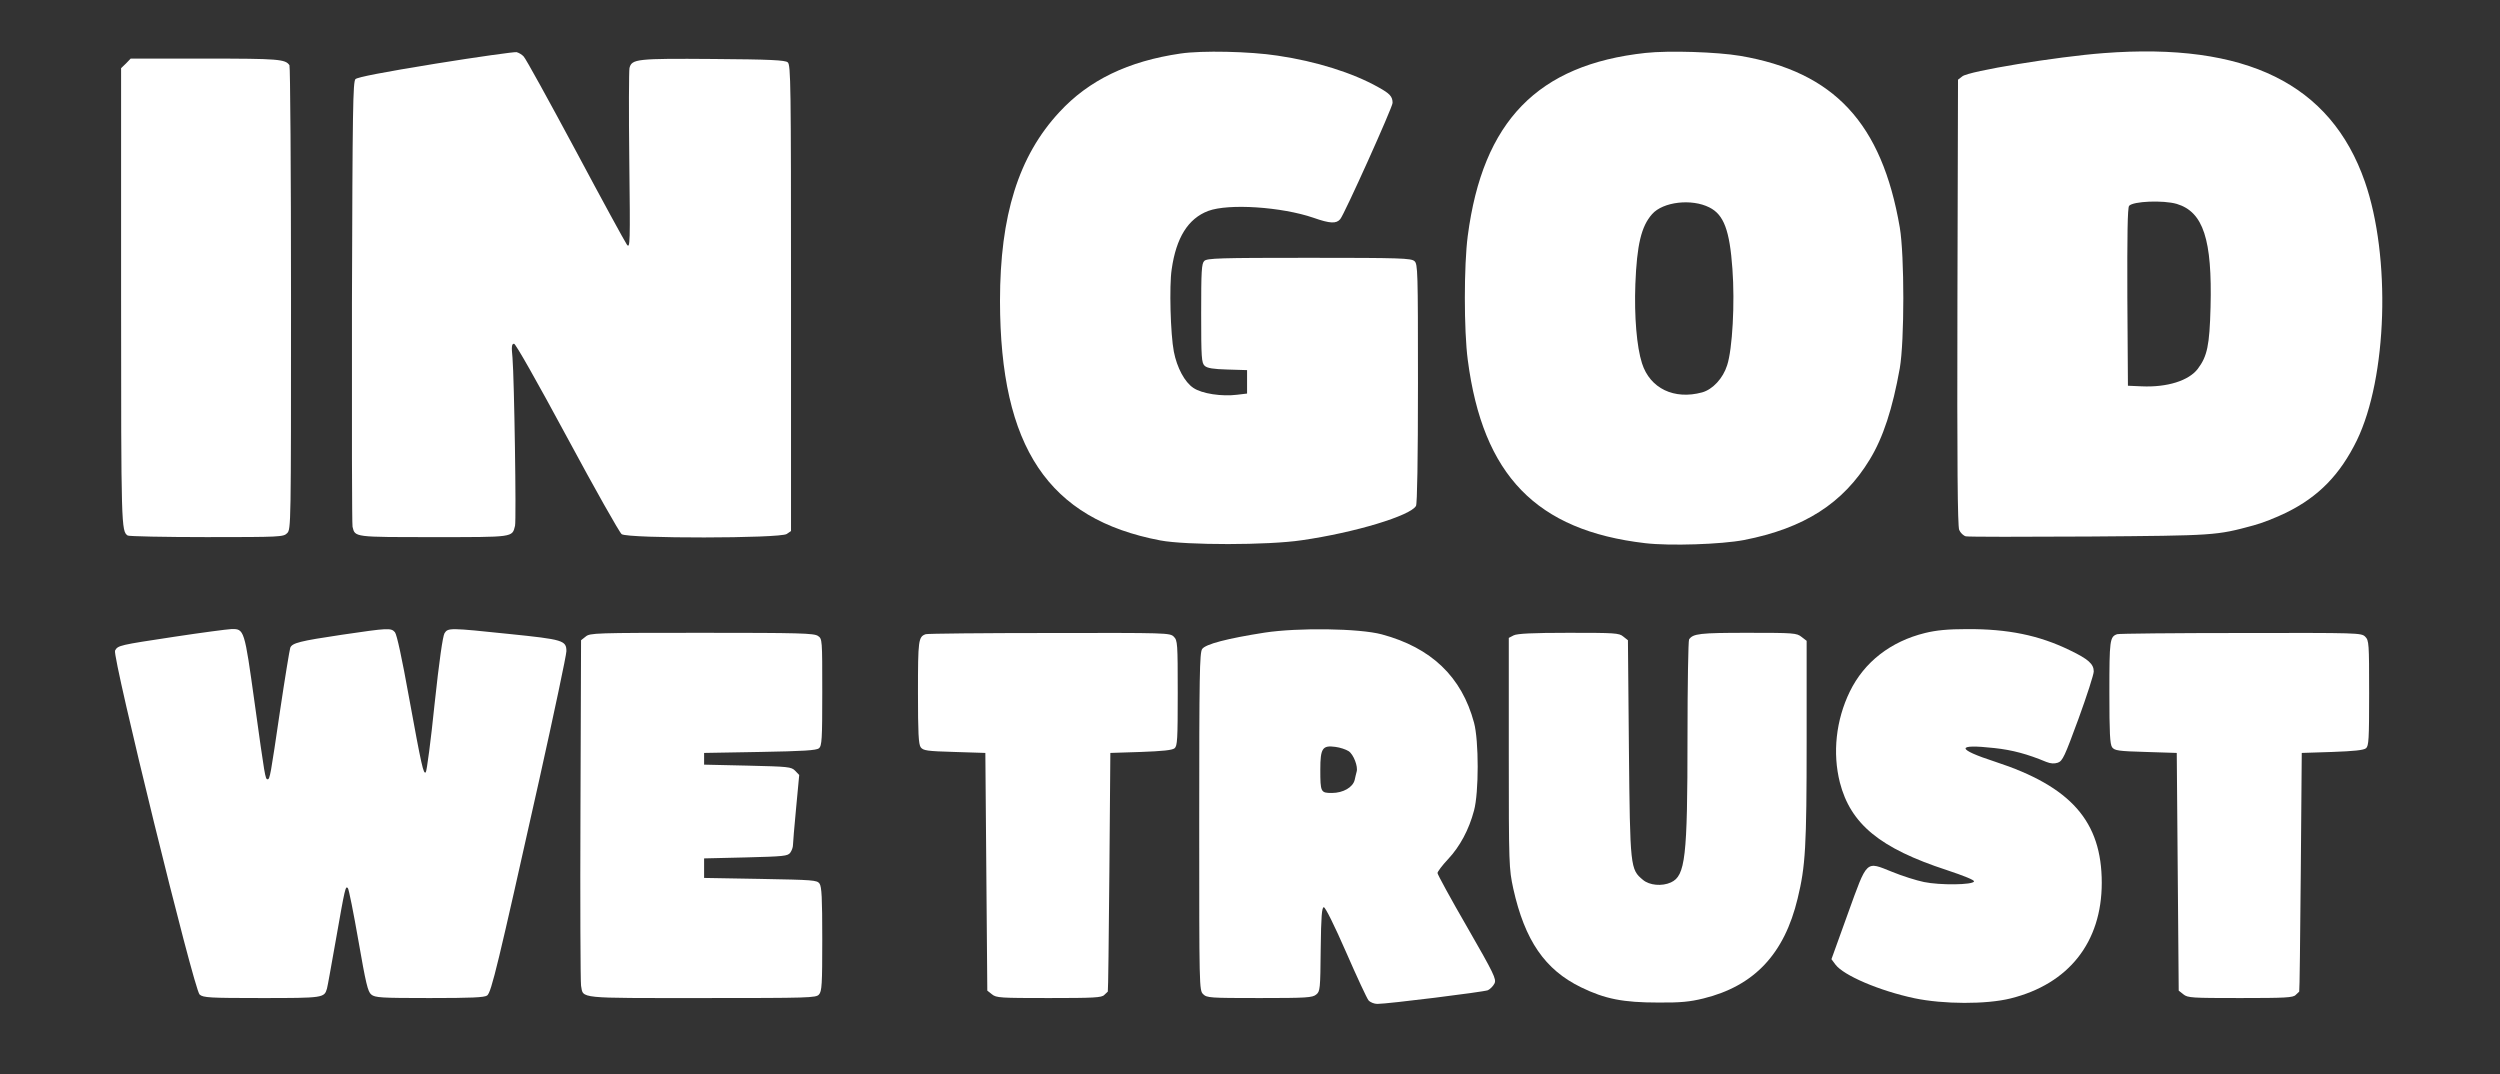
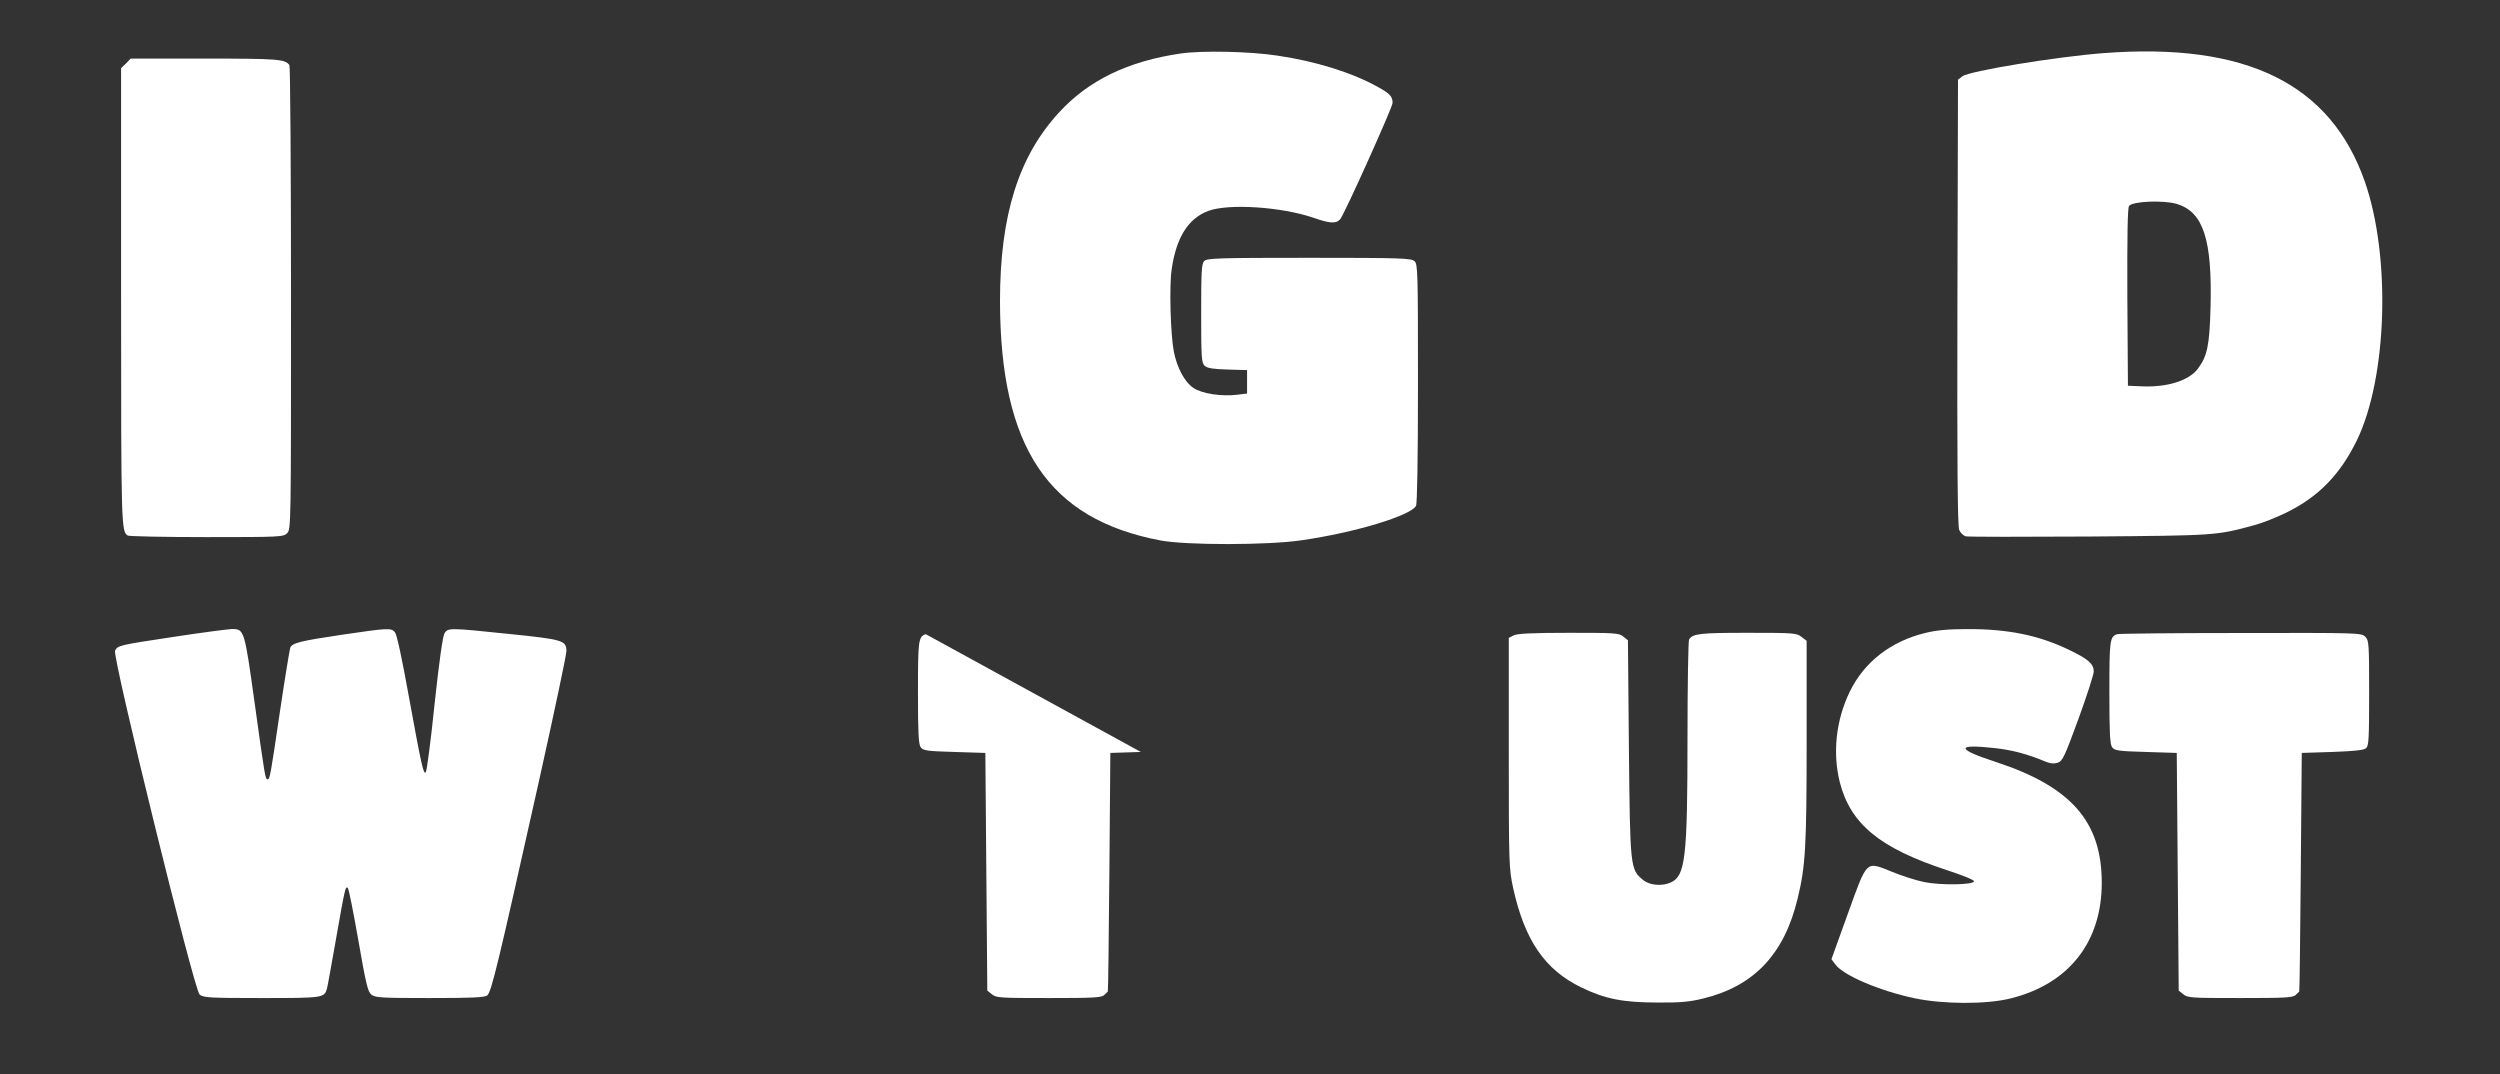
<svg xmlns="http://www.w3.org/2000/svg" version="1.0" width="1280pt" height="550pt" viewBox="0 0 1280 550" preserveAspectRatio="xMidYMid meet">
  <rect x="0" y="0" width="1280" height="550" fill="#333333" stroke="none" />
  <g transform="translate(0,550) scale(0.1,-0.1)" fill="#ffffff" stroke="none">
-     <path d="M2230 5174 c-271 -44 -399 -69 -410 -79 -13 -14 -15 -148 -18 -1143 -1 -620 0 -1137 3 -1149 13 -54 6 -53 415 -53 413 0 402 -2 417 58 7 30 -4 752 -13 860 -6 59 -4 72 8 72 8 0 114 -187 272 -480 142 -264 268 -487 279 -495 33 -23 812 -22 845 1 l22 15 0 1193 c0 1098 -1 1195 -17 1207 -13 11 -90 15 -382 17 -392 3 -416 0 -428 -46 -3 -13 -4 -227 -1 -475 5 -426 4 -450 -12 -430 -9 12 -128 230 -264 485 -137 255 -255 470 -265 479 -9 10 -25 19 -36 22 -11 2 -198 -24 -415 -59z" />
    <path d="M6045 5226 c-269 -39 -471 -137 -621 -300 -209 -225 -304 -529 -304 -967 1 -749 247 -1117 821 -1226 132 -25 552 -25 724 1 272 39 558 126 585 176 6 12 10 236 10 628 0 577 -1 610 -18 625 -17 15 -69 17 -540 17 -460 0 -522 -2 -536 -16 -14 -13 -16 -52 -16 -268 0 -230 2 -254 18 -269 13 -12 43 -17 117 -19 l100 -3 0 -60 0 -60 -50 -6 c-79 -10 -181 5 -225 35 -44 29 -84 103 -100 186 -17 88 -24 336 -11 421 23 162 84 260 187 299 104 39 376 21 539 -35 85 -30 117 -31 137 -7 20 22 268 573 268 595 0 33 -14 48 -74 81 -130 73 -317 132 -514 161 -142 22 -389 27 -497 11z" />
-     <path d="M8425 5229 c-552 -60 -833 -349 -910 -936 -20 -151 -20 -486 0 -636 77 -591 351 -873 908 -938 127 -15 391 -6 506 16 308 60 508 188 644 412 69 113 117 261 154 468 24 141 24 576 0 720 -92 535 -336 797 -817 879 -118 20 -365 28 -485 15z m327 -791 c74 -37 104 -117 118 -315 13 -174 0 -411 -27 -493 -21 -67 -74 -124 -128 -139 -143 -39 -267 20 -308 149 -27 84 -40 239 -34 405 8 202 30 296 86 359 56 63 202 80 293 34z" />
    <path d="M10770 5228 c-238 -18 -691 -92 -723 -119 l-22 -17 -3 -1139 c-2 -835 1 -1145 9 -1166 6 -15 22 -30 34 -33 12 -3 296 -3 631 -1 646 5 651 5 842 57 43 11 118 41 167 65 167 82 276 195 362 370 156 322 175 940 41 1325 -175 501 -607 714 -1338 658z m375 -772 c136 -41 182 -182 173 -529 -5 -196 -17 -251 -65 -315 -46 -61 -157 -96 -288 -90 l-70 3 -3 454 c-1 315 1 458 9 467 20 24 175 30 244 10z" />
    <path d="M645 5175 l-25 -24 0 -1171 c0 -1181 1 -1200 34 -1222 6 -4 188 -8 404 -8 379 0 393 1 412 20 20 20 20 33 20 1203 0 650 -4 1187 -8 1193 -21 31 -54 34 -432 34 l-381 0 -24 -25z" />
    <path d="M894 2240 c-284 -43 -290 -44 -305 -71 -15 -29 404 -1736 433 -1761 18 -16 49 -18 318 -18 316 0 320 1 334 48 3 9 23 123 46 252 47 268 49 275 61 263 5 -5 29 -126 54 -269 38 -218 48 -262 66 -276 19 -16 49 -18 298 -18 216 0 281 3 295 13 22 16 55 156 266 1100 77 346 140 644 140 663 0 55 -18 60 -292 88 -307 32 -314 32 -332 4 -9 -15 -27 -139 -51 -363 -19 -187 -40 -344 -45 -349 -12 -12 -21 29 -86 384 -36 200 -62 321 -72 333 -20 23 -34 22 -272 -13 -215 -32 -255 -42 -264 -67 -3 -8 -27 -153 -52 -321 -49 -333 -52 -352 -64 -352 -12 0 -14 15 -66 389 -53 381 -53 382 -121 380 -21 -1 -151 -18 -289 -39z" />
-     <path d="M6475 2261 c-192 -30 -303 -59 -320 -84 -13 -19 -15 -134 -15 -884 0 -850 0 -863 20 -883 19 -19 33 -20 289 -20 241 0 271 2 290 18 20 16 21 27 23 232 2 171 6 215 16 215 8 0 55 -95 114 -230 55 -126 107 -238 115 -247 9 -10 29 -18 45 -18 54 0 543 61 566 70 12 6 27 21 34 35 10 22 -2 48 -140 288 -84 145 -152 270 -152 277 0 7 24 39 54 71 61 65 107 151 133 249 25 92 25 358 0 450 -63 235 -219 384 -472 452 -116 31 -429 35 -600 9z m430 -607 c25 -16 49 -79 41 -105 -2 -8 -7 -27 -10 -42 -9 -38 -59 -67 -117 -67 -57 0 -59 4 -59 120 0 109 11 125 77 116 24 -3 54 -13 68 -22z" />
    <path d="M9856 2259 c-175 -43 -311 -148 -385 -300 -71 -146 -89 -314 -51 -465 55 -213 205 -337 548 -449 87 -29 142 -51 139 -58 -6 -18 -174 -20 -256 -3 -39 8 -112 31 -163 52 -137 55 -126 65 -227 -214 l-84 -233 20 -27 c41 -56 226 -135 405 -173 148 -31 368 -32 492 -1 298 74 467 288 467 592 0 314 -157 493 -546 620 -200 65 -202 92 -4 70 93 -10 170 -31 266 -71 23 -9 40 -10 59 -4 25 9 35 32 106 225 43 118 78 227 78 242 0 38 -27 63 -123 109 -158 77 -318 109 -526 108 -99 0 -158 -6 -215 -20z" />
-     <path d="M2999 2241 l-24 -19 -3 -869 c-2 -477 0 -882 3 -900 12 -67 -23 -63 619 -63 552 0 584 1 599 18 15 16 17 51 17 283 0 213 -3 269 -14 285 -13 18 -32 19 -303 24 l-288 5 0 50 0 50 213 5 c197 5 215 7 228 24 8 11 14 28 14 39 0 10 7 95 16 189 l16 170 -21 22 c-20 20 -34 21 -244 26 l-222 5 0 30 0 30 286 5 c222 4 290 8 302 19 15 12 17 45 17 287 0 271 0 273 -22 288 -20 14 -93 16 -594 16 -548 0 -573 -1 -595 -19z" />
-     <path d="M4740 2253 c-38 -13 -40 -30 -40 -298 0 -210 3 -265 14 -281 13 -17 31 -20 173 -24 l158 -5 5 -608 5 -609 24 -19 c22 -18 42 -19 291 -19 231 0 271 2 284 16 9 8 17 16 18 17 2 1 5 277 8 612 l5 610 156 5 c111 4 161 9 173 19 14 12 16 45 16 282 0 256 -1 270 -20 289 -20 20 -33 20 -637 19 -340 0 -625 -3 -633 -6z" />
+     <path d="M4740 2253 c-38 -13 -40 -30 -40 -298 0 -210 3 -265 14 -281 13 -17 31 -20 173 -24 l158 -5 5 -608 5 -609 24 -19 c22 -18 42 -19 291 -19 231 0 271 2 284 16 9 8 17 16 18 17 2 1 5 277 8 612 l5 610 156 5 z" />
    <path d="M7750 2247 l-25 -13 0 -589 c0 -579 1 -592 23 -695 59 -265 162 -415 347 -505 123 -60 216 -78 395 -78 115 -1 163 4 232 21 260 64 414 228 482 512 40 165 46 262 46 807 l0 512 -26 20 c-25 20 -39 21 -276 21 -245 0 -280 -4 -300 -34 -4 -6 -8 -232 -8 -501 0 -617 -11 -709 -85 -743 -46 -21 -110 -15 -143 13 -65 54 -66 61 -72 673 l-5 554 -24 19 c-21 18 -42 19 -280 19 -186 0 -263 -4 -281 -13z" />
    <path d="M10840 2253 c-38 -13 -40 -30 -40 -298 0 -210 3 -265 14 -281 13 -17 31 -20 173 -24 l158 -5 5 -608 5 -609 24 -19 c22 -18 42 -19 291 -19 231 0 271 2 284 16 9 8 17 16 18 17 2 1 5 277 8 612 l5 610 156 5 c111 4 161 9 173 19 14 12 16 45 16 282 0 256 -1 270 -20 289 -20 20 -33 20 -637 19 -340 0 -625 -3 -633 -6z" />
  </g>
</svg>